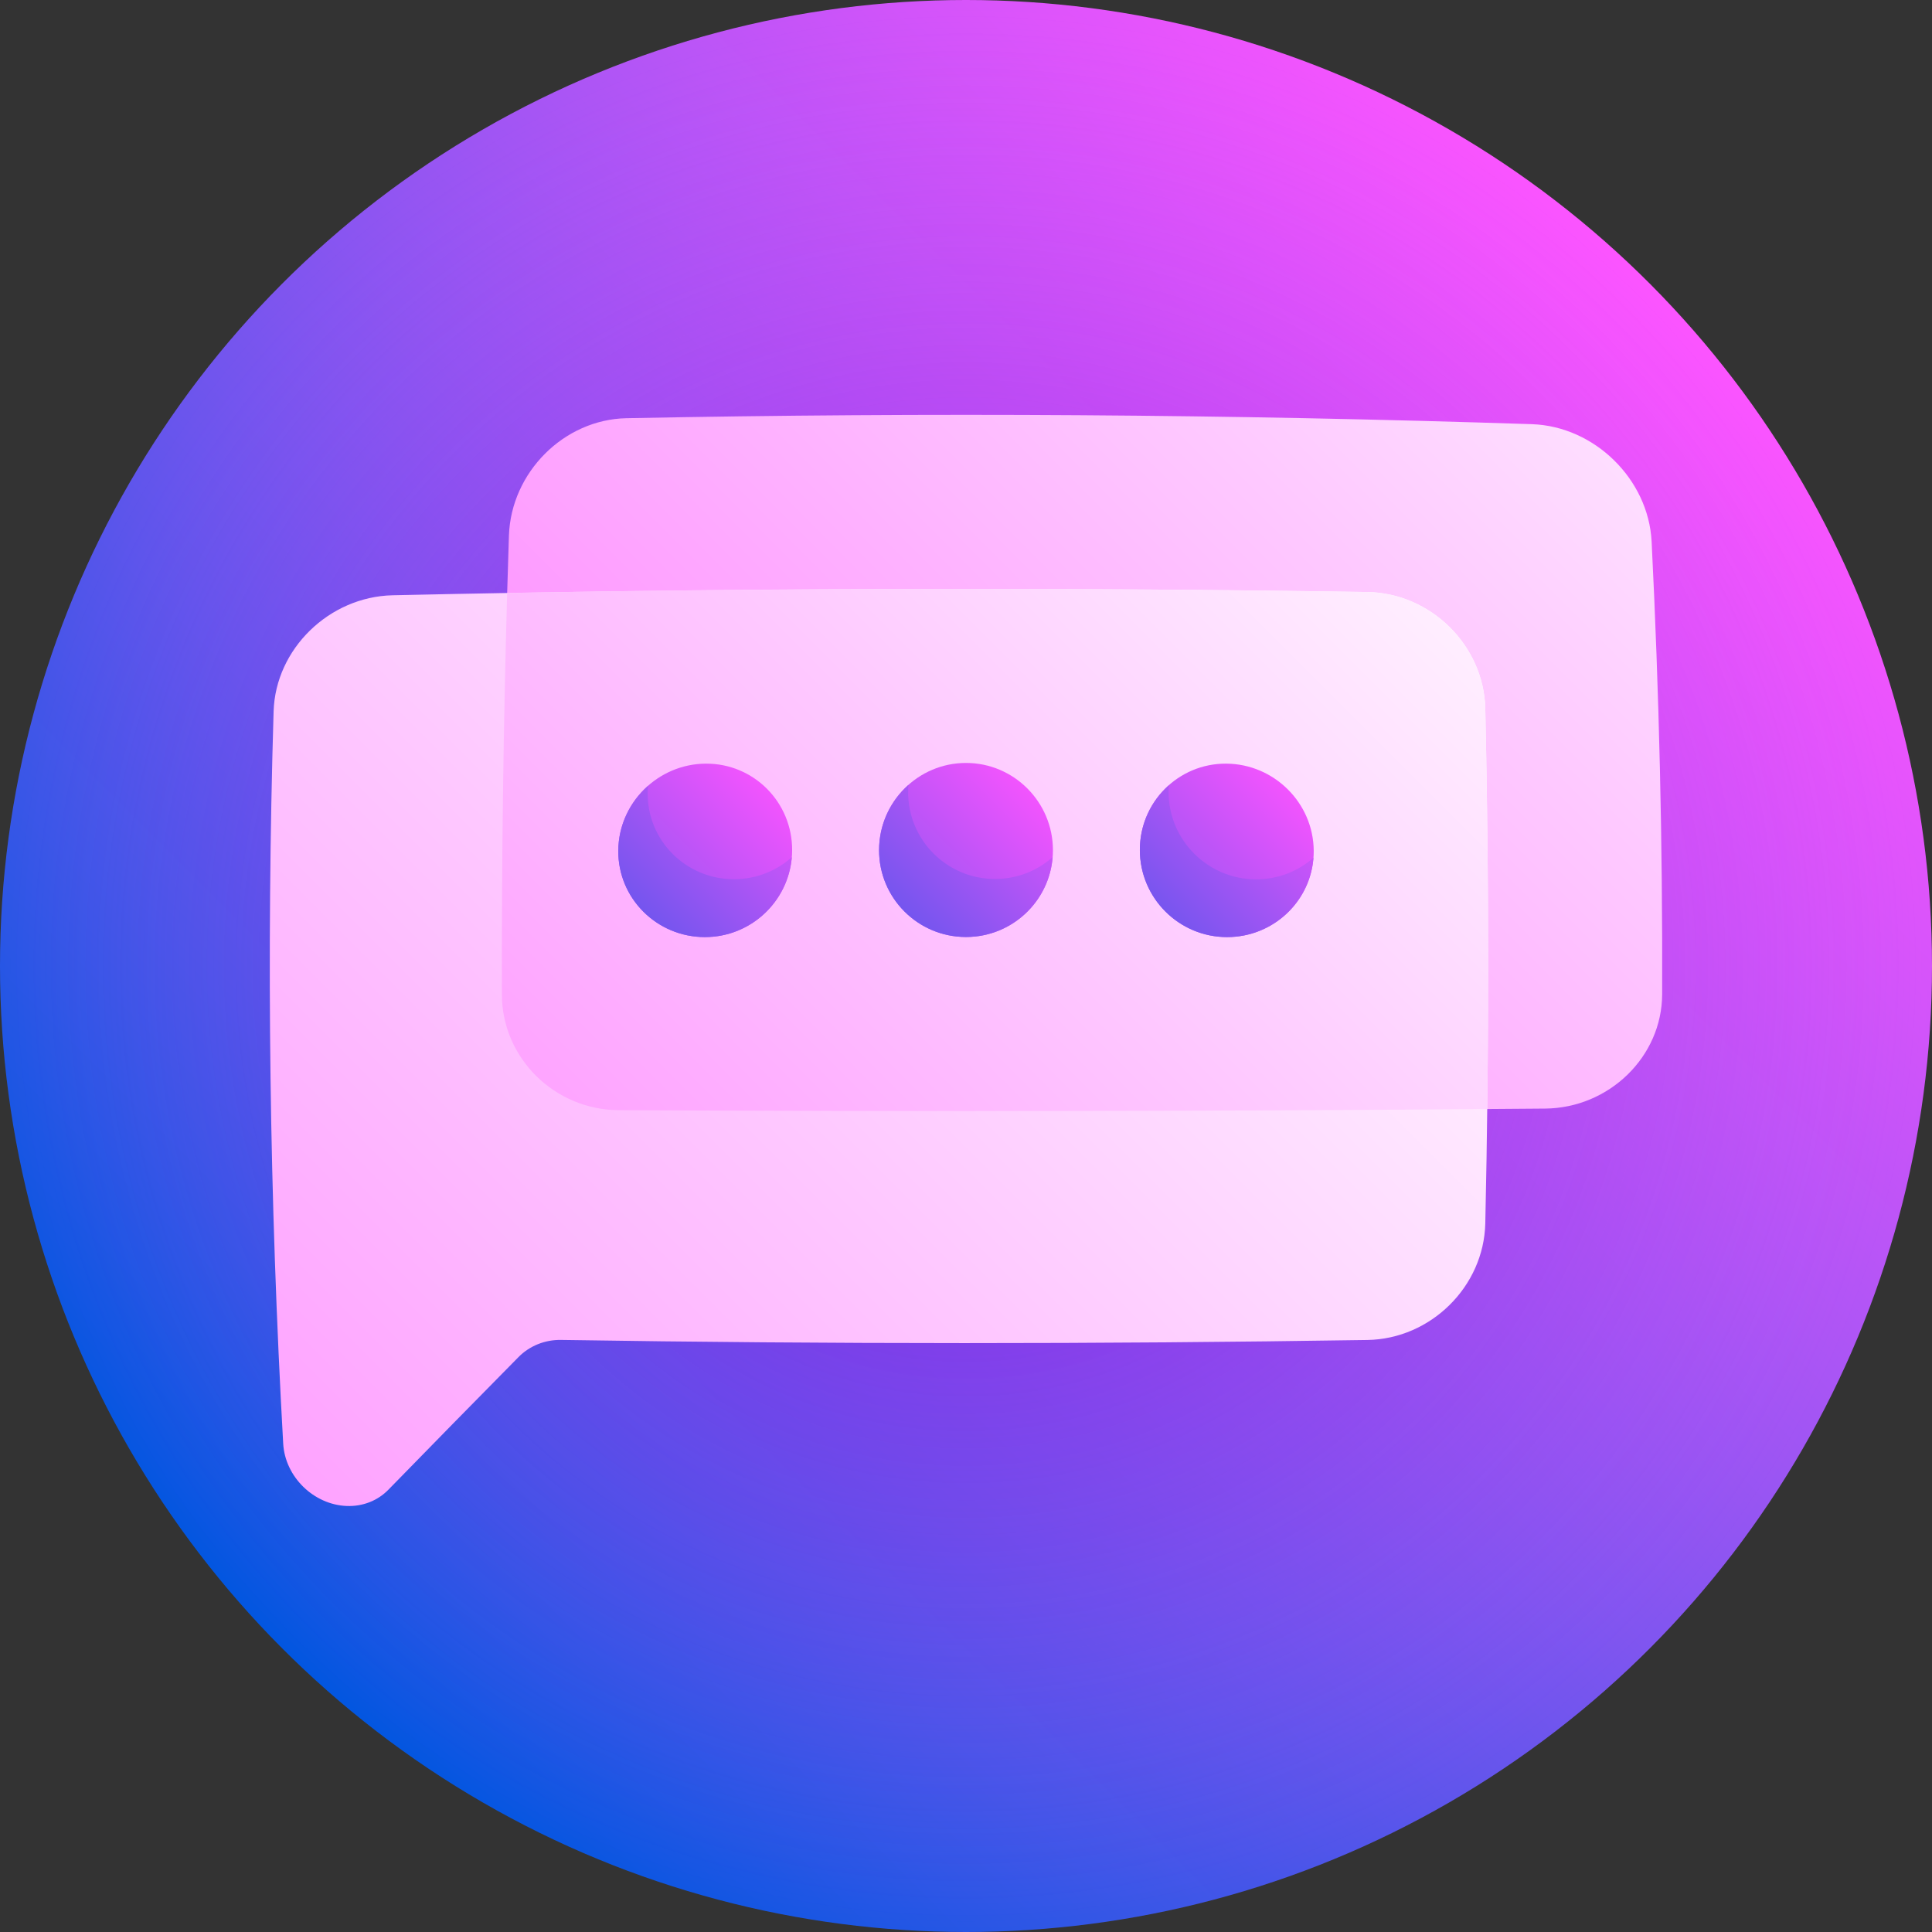
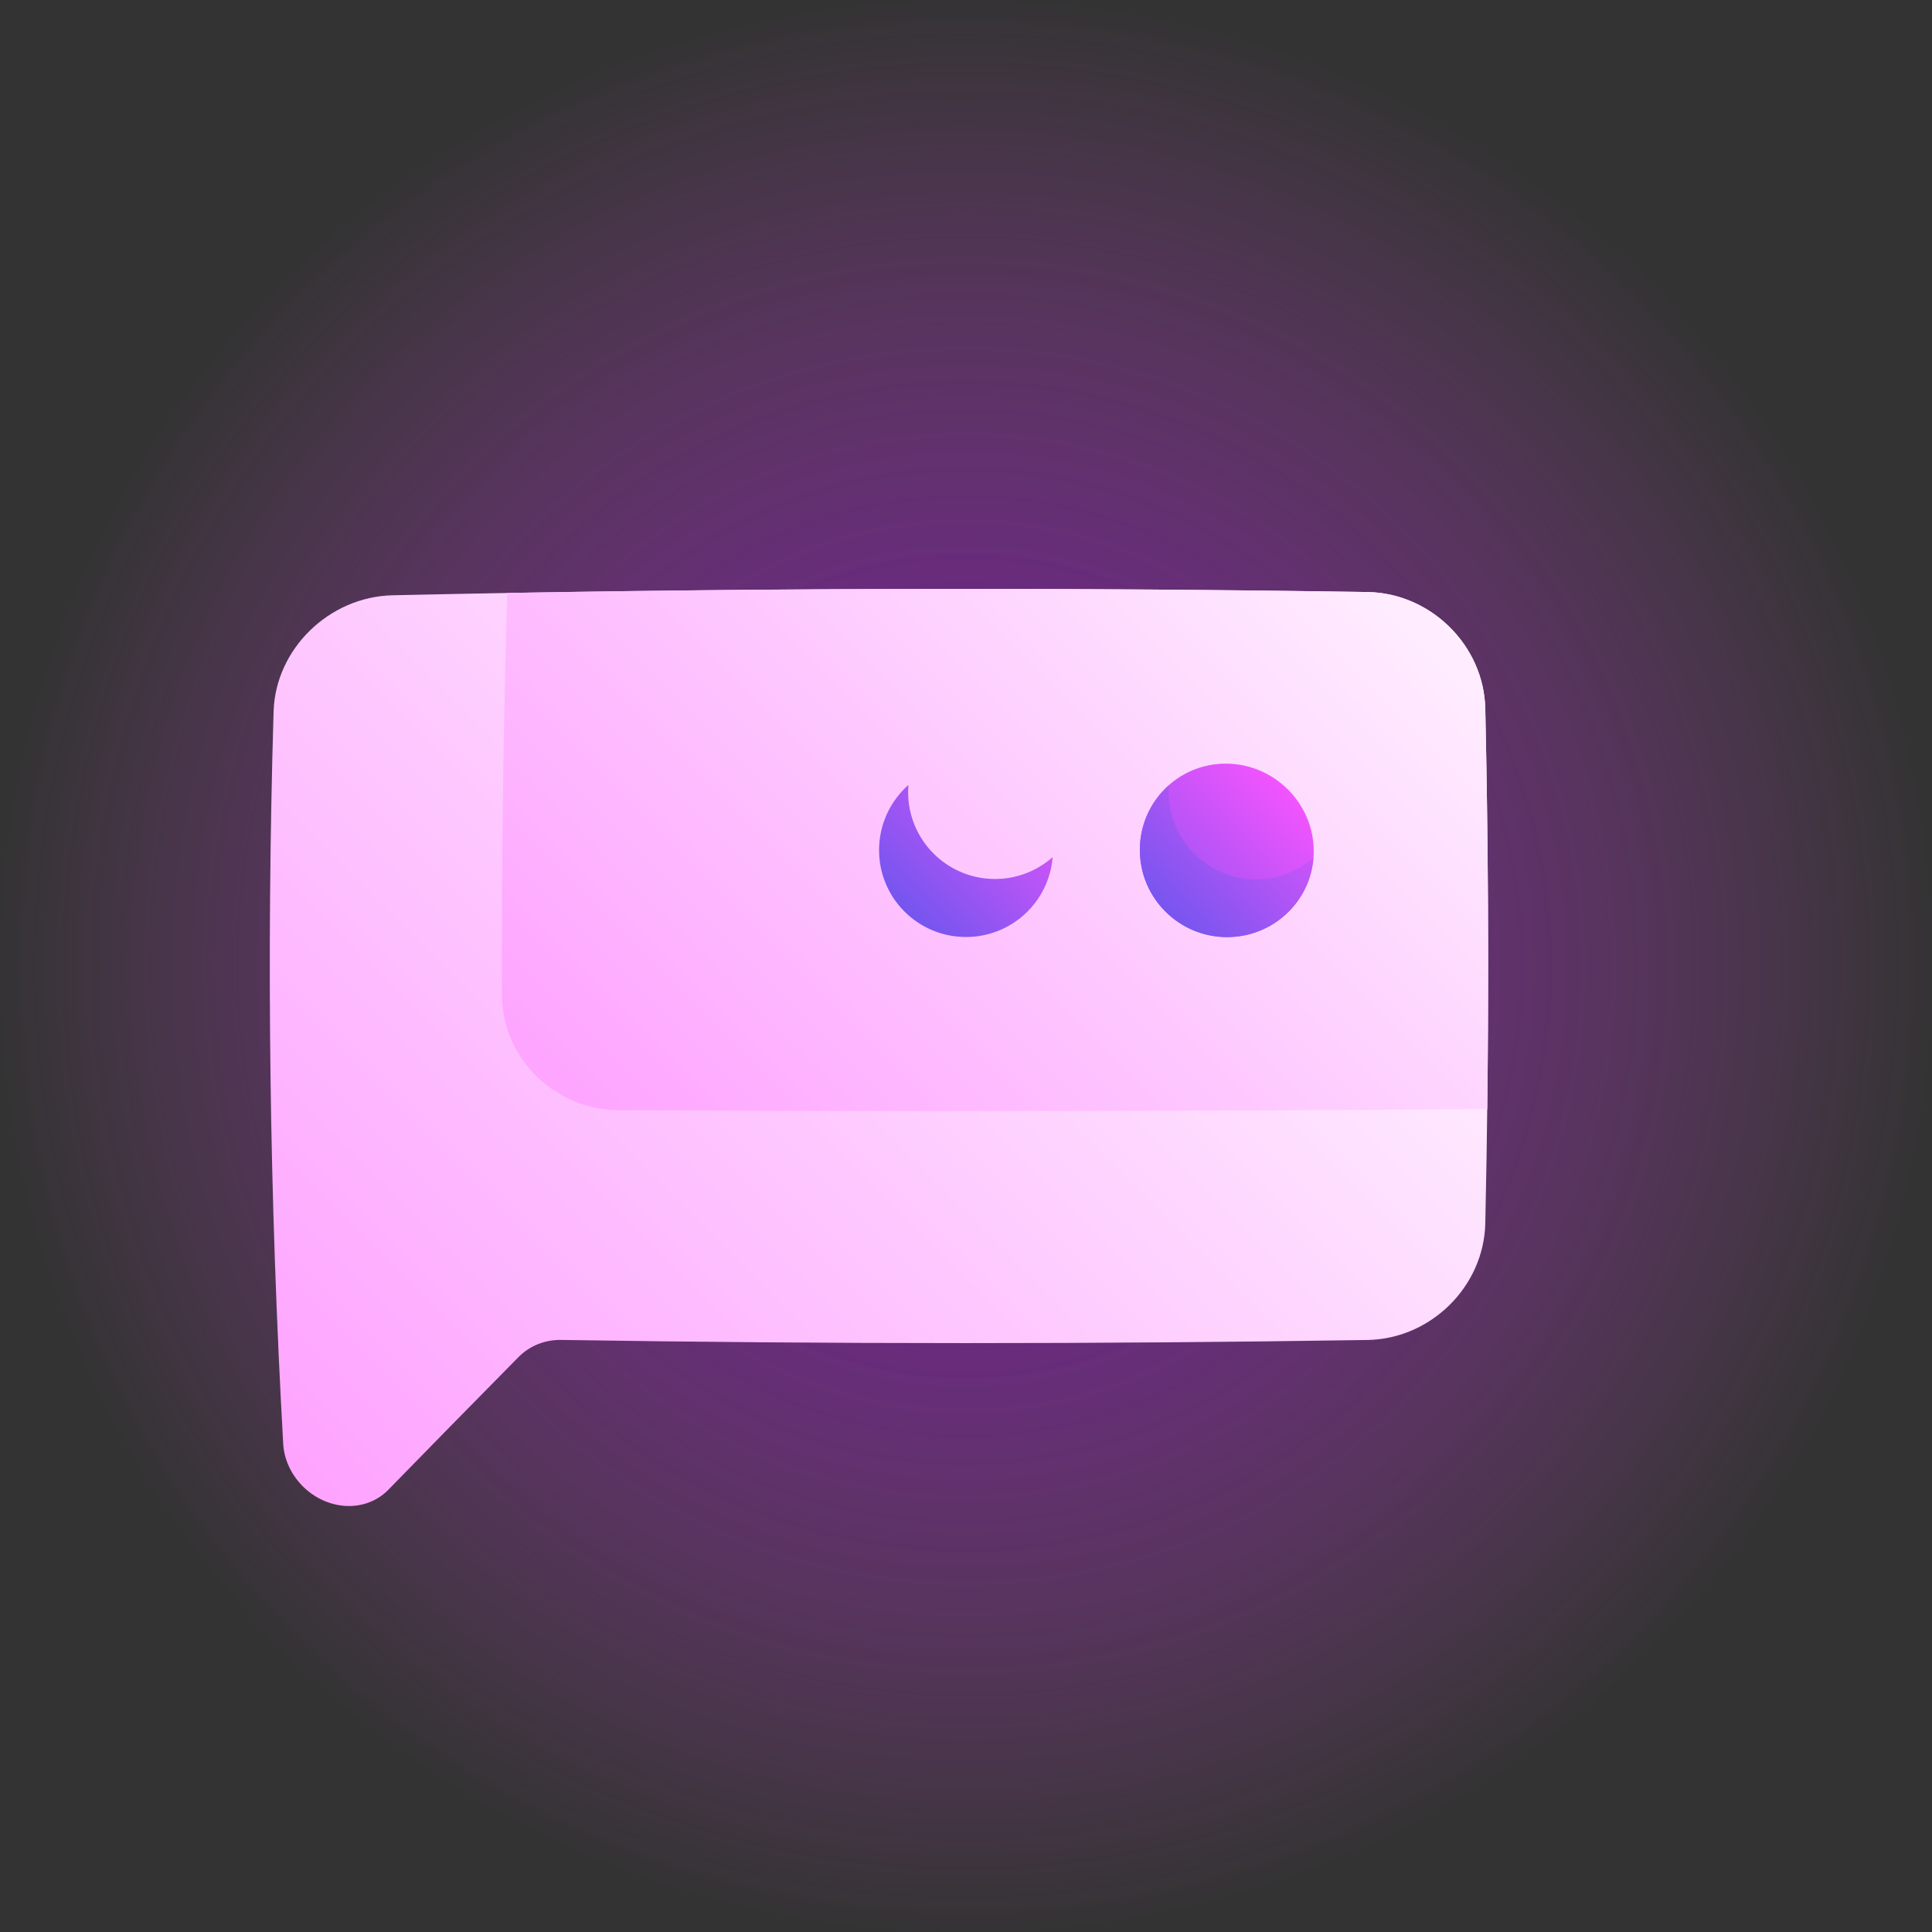
<svg xmlns="http://www.w3.org/2000/svg" xmlns:xlink="http://www.w3.org/1999/xlink" id="Capa_1" enable-background="new 0 0 512 512" height="512" viewBox="0 0 512 512" width="512">
  <rect x="0" y="0" width="512" height="512" fill="#333333" stroke="none" />
  <linearGradient id="lg1">
    <stop offset="0" stop-color="#0056e0" />
    <stop offset="1" stop-color="#fc54ff" />
  </linearGradient>
  <linearGradient id="SVGID_1_" gradientUnits="userSpaceOnUse" x1="74.981" x2="437.02" xlink:href="#lg1" y1="437.019" y2="74.98" />
  <radialGradient id="SVGID_2_" cx="256.001" cy="256" gradientUnits="userSpaceOnUse" r="258.6">
    <stop offset=".005" stop-color="#8d00db" stop-opacity=".66" />
    <stop offset="1" stop-color="#fc54ff" stop-opacity="0" />
  </radialGradient>
  <linearGradient id="lg2">
    <stop offset="0" stop-color="#fc54ff" />
    <stop offset=".22" stop-color="#fd75ff" />
    <stop offset=".702" stop-color="#fec8ff" />
    <stop offset="1" stop-color="#fff" />
  </linearGradient>
  <linearGradient id="SVGID_3_" gradientUnits="userSpaceOnUse" x1="42.21" x2="477.5" xlink:href="#lg2" y1="448.179" y2="12.889" />
  <linearGradient id="SVGID_4_" gradientUnits="userSpaceOnUse" x1="-172.09" x2="360.883" xlink:href="#lg2" y1="661.702" y2="128.728" />
  <linearGradient id="SVGID_5_" gradientUnits="userSpaceOnUse" x1="-43.819" x2="394.573" xlink:href="#lg2" y1="533.62" y2="95.228" />
  <linearGradient id="SVGID_6_" gradientUnits="userSpaceOnUse" x1="189.592" x2="275.723" xlink:href="#lg1" y1="291.683" y2="205.553" />
  <linearGradient id="SVGID_7_" gradientUnits="userSpaceOnUse" x1="202.18" x2="283.186" xlink:href="#lg1" y1="279.097" y2="198.091" />
  <linearGradient id="SVGID_8_" gradientUnits="userSpaceOnUse" x1="120.371" x2="206.703" xlink:href="#lg1" y1="291.943" y2="205.611" />
  <linearGradient id="SVGID_9_" gradientUnits="userSpaceOnUse" x1="133.192" x2="214.328" xlink:href="#lg1" y1="279.124" y2="197.987" />
  <linearGradient id="SVGID_10_" gradientUnits="userSpaceOnUse" x1="259.031" x2="344.676" xlink:href="#lg1" y1="291.413" y2="205.768" />
  <linearGradient id="SVGID_11_" gradientUnits="userSpaceOnUse" x1="270.61" x2="351.327" xlink:href="#lg1" y1="279.836" y2="199.119" />
  <g>
-     <circle cx="256" cy="256" fill="url(#SVGID_1_)" r="256" />
    <circle cx="256" cy="256" fill="url(#SVGID_2_)" r="256" />
-     <path d="m406 112.412c-80-2.639-160-3.167-240-1.583-16.533.342-30.552 14.327-31.13 31.11-1.33 40.555-1.95 81.111-1.861 121.666.041 16.781 13.955 30.497 30.898 30.599 81.861.417 163.723.278 245.584-.417 16.941-.166 30.94-13.745 30.997-30.287.133-40-.798-80-2.792-120-.854-16.544-15.164-30.518-31.696-31.088z" fill="url(#SVGID_3_)" />
    <path d="m102.914 394.802c11.296-11.589 22.815-23.325 34.502-35.17 2.932-2.969 6.99-4.605 11.265-4.538 71.238 1.121 142.476 1.126 213.714.014 16.764-.283 30.832-14.143 31.222-30.87 1.01-45.492 1.01-90.984 0-136.477-.389-16.733-14.458-30.588-31.222-30.87-86.13-1.344-172.26-1.056-258.391.863-16.761.401-30.982 14.206-31.494 30.746-1.936 64.697-1.088 129.393 2.542 194.09.501 8.777 8.082 16.188 16.859 16.512 4.218.154 8.169-1.391 11.003-4.3z" fill="url(#SVGID_4_)" />
    <path d="m362.396 156.892c-75.997-1.185-151.994-1.1-227.992.254-1.008 35.487-1.474 70.971-1.396 106.458.041 16.781 13.955 30.497 30.898 30.599 76.745.391 153.49.293 230.235-.293.436-35.383.262-70.766-.524-106.148-.388-16.733-14.457-30.589-31.221-30.87z" fill="url(#SVGID_5_)" />
-     <path d="m279.038 225.262c.023 12.733-10.301 23.056-23.038 23.051-12.737.001-23.061-10.324-23.038-23.051.026-12.734 10.35-23.072 23.038-23.074 12.688-.001 23.011 10.346 23.038 23.074z" fill="url(#SVGID_6_)" />
    <path d="m263.683 232.939c-12.732-.003-23.045-10.317-23.02-23.056.001-.633.035-1.262.086-1.882-4.759 4.23-7.774 10.396-7.786 17.261-.023 12.733 10.301 23.056 23.038 23.051 12.102.002 22.02-9.319 22.958-21.169-4.062 3.608-9.411 5.793-15.276 5.795z" fill="url(#SVGID_7_)" />
-     <path d="m209.925 225.297c-.04 12.724-10.37 23.036-23.108 23.042-12.736.006-23.053-10.246-22.967-22.901.087-12.651 10.505-22.992 23.192-23.065 12.688-.08 22.918 10.201 22.883 22.924z" fill="url(#SVGID_8_)" />
-     <path d="m194.537 233c-12.731.02-23.013-10.224-22.894-22.889.006-.634.044-1.257.1-1.874-4.791 4.235-7.849 10.372-7.893 17.199-.086 12.654 10.231 22.905 22.967 22.901 12.103-.004 22.026-9.324 23.019-21.162-4.077 3.61-9.434 5.815-15.299 5.825z" fill="url(#SVGID_9_)" />
+     <path d="m209.925 225.297z" fill="url(#SVGID_8_)" />
    <path d="m348.15 225.438c.086 12.654-10.231 22.905-22.967 22.901-12.738-.003-23.068-10.32-23.108-23.042-.035-12.726 10.195-23 22.883-22.925 12.687.072 23.105 10.414 23.192 23.066z" fill="url(#SVGID_10_)" />
    <path d="m332.828 233.036c-12.733-.025-23.078-10.348-23.147-23.064-.003-.63.025-1.26.072-1.878-4.726 4.196-7.7 10.339-7.678 17.204.04 12.724 10.37 23.036 23.108 23.042 12.101.003 22.013-9.26 22.896-21.031-4.044 3.569-9.386 5.74-15.251 5.727z" fill="url(#SVGID_11_)" />
  </g>
</svg>